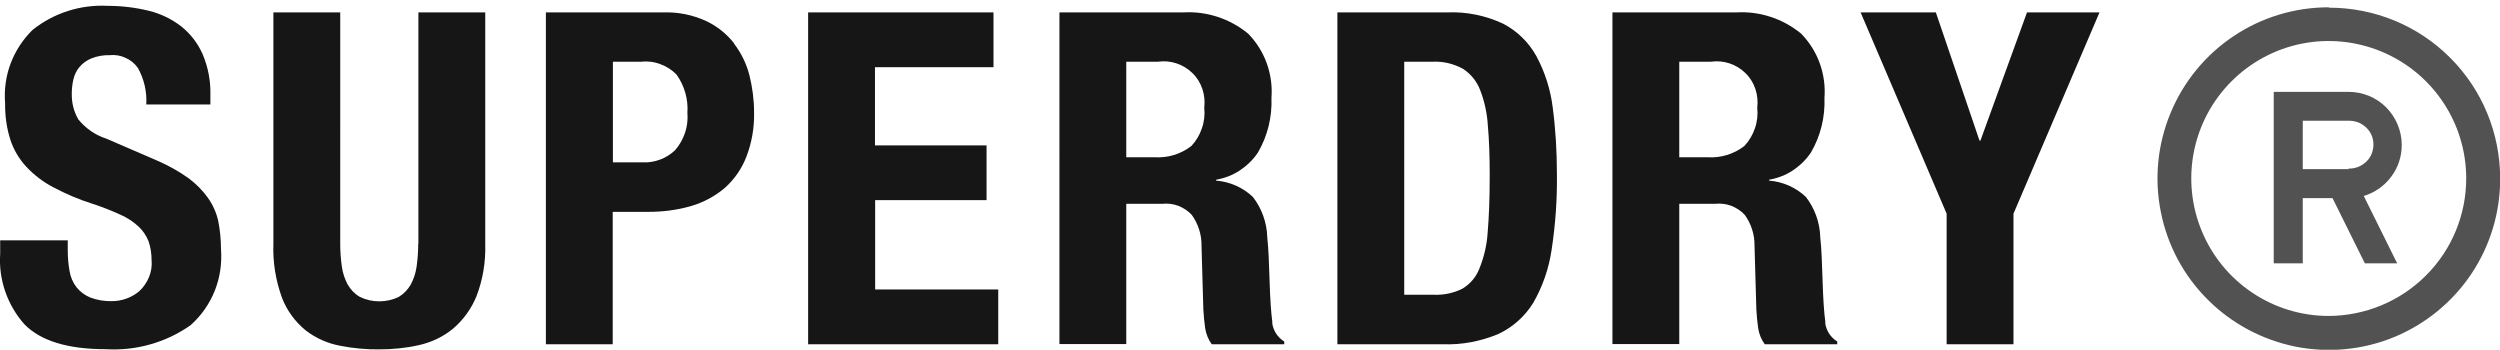
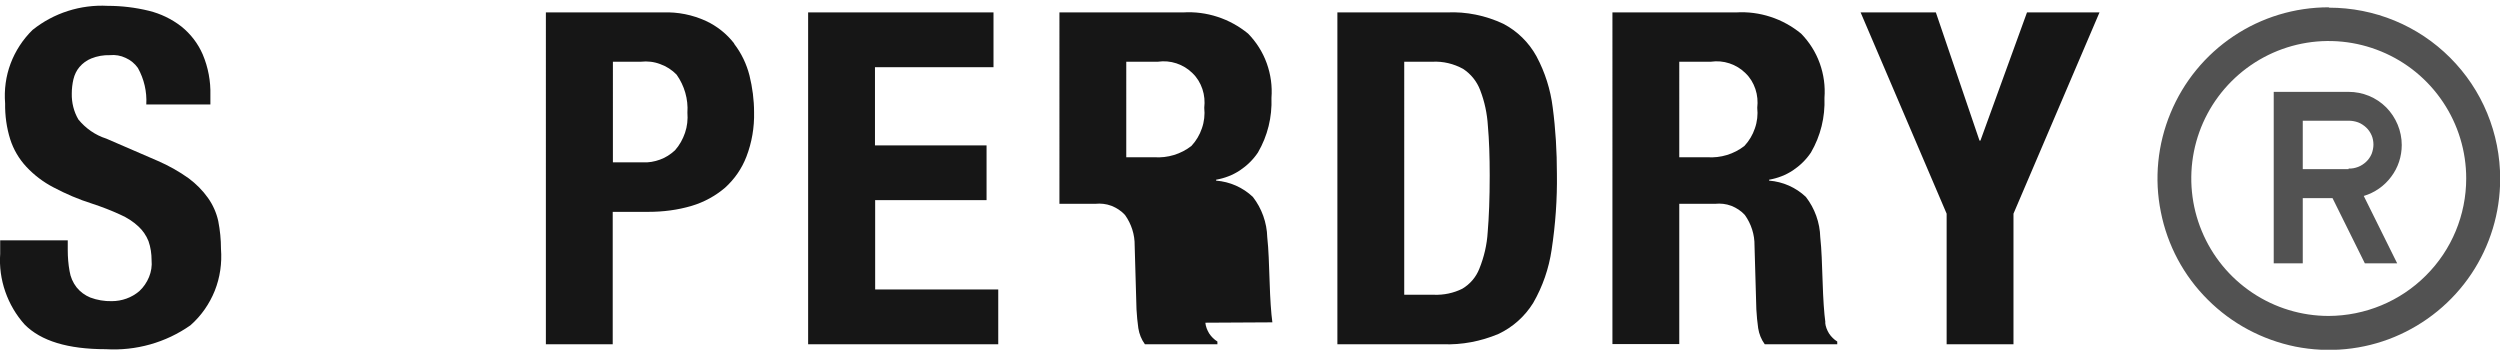
<svg xmlns="http://www.w3.org/2000/svg" id="Layer_2" data-name="Layer 2" viewBox="0 0 136.89 19.15">
  <defs>
    <style>
      .cls-1 {
        clip-path: url(#clippath);
      }

      .cls-2 {
        fill: none;
      }

      .cls-3 {
        fill: #161616;
      }

      .cls-4 {
        fill: #525252;
      }
    </style>
    <clipPath id="clippath">
      <rect class="cls-2" width="136.89" height="19.15" />
    </clipPath>
  </defs>
  <g id="Layer_1-2" data-name="Layer 1">
    <g class="cls-1">
      <g>
        <path class="cls-4" d="M127.51,.4c-1.86,0-3.67,.55-5.21,1.58-1.54,1.03-2.74,2.49-3.45,4.21-.71,1.71-.9,3.6-.53,5.42,.36,1.82,1.25,3.49,2.57,4.8,1.31,1.31,2.98,2.2,4.8,2.57,1.82,.36,3.71,.18,5.42-.53,1.71-.71,3.18-1.91,4.21-3.45,1.03-1.54,1.58-3.35,1.58-5.21,0-1.23-.24-2.45-.71-3.59-.47-1.14-1.16-2.17-2.03-3.04-.87-.87-1.9-1.56-3.04-2.03-1.14-.47-2.36-.71-3.59-.71Zm0,16.9c-1.49,0-2.94-.44-4.18-1.27-1.24-.83-2.2-2-2.77-3.38-.57-1.37-.72-2.89-.43-4.35,.29-1.46,1.01-2.8,2.06-3.85,1.05-1.05,2.39-1.77,3.85-2.06,1.46-.29,2.97-.14,4.35,.43,1.38,.57,2.55,1.53,3.38,2.77,.83,1.24,1.27,2.69,1.27,4.18,0,1.99-.79,3.91-2.21,5.32-1.41,1.41-3.32,2.2-5.32,2.21Z" />
        <path class="cls-4" d="M131.51,7.94c0-.77-.31-1.51-.85-2.06-.55-.55-1.29-.85-2.06-.85h-4.1V14.42h1.59v-3.57h1.63l1.77,3.57h1.77l-1.83-3.69c.6-.18,1.13-.55,1.5-1.05,.38-.5,.58-1.11,.58-1.74Zm-2.91,1.32h-2.51v-2.65h2.51c.18,0,.35,.03,.52,.09,.16,.06,.31,.16,.44,.28,.13,.12,.23,.27,.3,.43,.07,.16,.1,.34,.1,.51s-.04,.35-.1,.51c-.07,.16-.17,.31-.3,.43-.13,.12-.28,.22-.44,.28-.16,.06-.34,.1-.52,.09Z" />
        <path class="cls-3" d="M11.39,10.84c-.29-.41-.65-.77-1.05-1.07-.53-.38-1.1-.7-1.7-.96l-2.82-1.22c-.6-.19-1.13-.56-1.53-1.05-.25-.43-.37-.92-.36-1.41,0-.27,.03-.53,.09-.79,.06-.25,.17-.48,.33-.67,.18-.21,.4-.37,.65-.47,.32-.13,.67-.19,1.02-.18,.29-.03,.59,.02,.86,.15,.27,.12,.5,.31,.67,.55,.34,.61,.5,1.3,.46,2h3.51v-.51c.02-.76-.12-1.52-.42-2.23-.26-.6-.66-1.12-1.17-1.53-.53-.41-1.13-.7-1.78-.86-.74-.18-1.49-.27-2.25-.27-1.49-.08-2.96,.39-4.12,1.32-.53,.52-.94,1.15-1.2,1.84-.26,.69-.36,1.44-.3,2.18-.01,.67,.08,1.33,.28,1.97,.18,.56,.48,1.07,.88,1.5,.43,.46,.93,.84,1.49,1.13,.68,.36,1.38,.66,2.11,.89,.52,.17,1.04,.37,1.54,.6,.37,.16,.71,.38,1,.65,.24,.22,.43,.5,.55,.8,.12,.34,.17,.7,.17,1.05,.03,.31-.02,.63-.14,.92-.12,.29-.3,.56-.53,.77-.42,.36-.96,.55-1.51,.55-.4,.01-.81-.06-1.18-.2-.29-.12-.55-.31-.75-.56-.2-.26-.33-.56-.38-.88-.07-.38-.1-.77-.1-1.16v-.53H.01v.74c-.05,.7,.05,1.41,.28,2.07,.23,.66,.59,1.28,1.06,1.8,.89,.9,2.37,1.35,4.44,1.35,1.65,.1,3.29-.36,4.64-1.31,.59-.52,1.04-1.17,1.33-1.89,.29-.73,.4-1.51,.34-2.29,0-.51-.05-1.02-.15-1.53-.1-.45-.29-.88-.56-1.26Z" />
-         <path class="cls-3" d="M22.9,13.35c0,.42-.03,.84-.09,1.26-.05,.35-.16,.68-.33,.99-.16,.27-.38,.5-.65,.66-.33,.16-.69,.24-1.06,.24s-.73-.08-1.06-.24c-.28-.16-.5-.39-.66-.66-.17-.31-.28-.64-.33-.99-.06-.42-.09-.84-.09-1.26V.68h-3.66V13.35c-.04,1.01,.13,2.03,.48,2.98,.27,.69,.72,1.3,1.3,1.77,.55,.42,1.18,.7,1.86,.83,.71,.14,1.44,.21,2.16,.2,.73,0,1.45-.07,2.16-.23,.68-.15,1.32-.45,1.86-.89,.57-.48,1.02-1.1,1.3-1.79,.35-.91,.51-1.89,.48-2.86V.68h-3.66V13.35Z" />
        <path class="cls-3" d="M40.2,2.38c-.41-.53-.94-.95-1.54-1.23-.74-.34-1.54-.5-2.35-.47h-6.42V18.85h3.66v-7.25h1.96c.8,0,1.6-.1,2.37-.33,.67-.2,1.29-.54,1.82-.99,.52-.47,.92-1.05,1.17-1.7,.3-.78,.44-1.61,.42-2.44,0-.67-.09-1.35-.25-2-.16-.63-.44-1.22-.84-1.74Zm-3.24,5.85c-.24,.22-.51,.4-.82,.51-.3,.11-.63,.17-.95,.15h-1.63V3.38h1.53c.36-.04,.72,0,1.06,.13,.34,.12,.65,.32,.9,.58,.43,.61,.64,1.34,.59,2.08,.03,.37-.01,.75-.13,1.1-.12,.35-.3,.68-.55,.96Z" />
        <path class="cls-3" d="M47.91,10.96h6.11v-3h-6.11V3.68h6.49V.68h-10.15V18.85h10.41v-3h-6.74v-4.88Z" />
-         <path class="cls-3" d="M69.67,17.65c-.07-.51-.12-1.25-.15-2.21-.02-.49-.03-.94-.05-1.34-.02-.4-.04-.77-.08-1.11-.02-.8-.3-1.58-.79-2.21-.55-.52-1.26-.83-2.01-.89v-.05c.46-.08,.91-.25,1.3-.51,.39-.26,.73-.59,.99-.98,.53-.91,.78-1.94,.74-2.99,.05-.64-.04-1.29-.26-1.9-.22-.61-.57-1.16-1.02-1.62-1-.82-2.27-1.24-3.56-1.16h-6.77V18.84h3.66v-7.68h1.96c.3-.03,.6,0,.89,.11,.28,.11,.54,.28,.74,.5,.35,.49,.54,1.08,.53,1.68l.1,3.49c.02,.34,.05,.69,.1,1.03,.05,.32,.17,.62,.36,.88h3.97v-.15c-.18-.11-.33-.26-.45-.44-.11-.18-.19-.38-.21-.59Zm-4.43-9.66c-.58,.45-1.3,.67-2.04,.62h-1.53V3.38h1.73c.34-.05,.69-.02,1.02,.09,.33,.11,.63,.29,.88,.54,.25,.24,.43,.54,.54,.87,.11,.33,.14,.68,.1,1.02,.04,.38,0,.76-.13,1.13-.12,.36-.32,.69-.58,.97Z" />
+         <path class="cls-3" d="M69.67,17.65c-.07-.51-.12-1.25-.15-2.21-.02-.49-.03-.94-.05-1.34-.02-.4-.04-.77-.08-1.11-.02-.8-.3-1.58-.79-2.21-.55-.52-1.26-.83-2.01-.89v-.05c.46-.08,.91-.25,1.3-.51,.39-.26,.73-.59,.99-.98,.53-.91,.78-1.94,.74-2.99,.05-.64-.04-1.29-.26-1.9-.22-.61-.57-1.16-1.02-1.62-1-.82-2.27-1.24-3.56-1.16h-6.77V18.84v-7.68h1.96c.3-.03,.6,0,.89,.11,.28,.11,.54,.28,.74,.5,.35,.49,.54,1.08,.53,1.68l.1,3.49c.02,.34,.05,.69,.1,1.03,.05,.32,.17,.62,.36,.88h3.97v-.15c-.18-.11-.33-.26-.45-.44-.11-.18-.19-.38-.21-.59Zm-4.43-9.66c-.58,.45-1.3,.67-2.04,.62h-1.53V3.38h1.73c.34-.05,.69-.02,1.02,.09,.33,.11,.63,.29,.88,.54,.25,.24,.43,.54,.54,.87,.11,.33,.14,.68,.1,1.02,.04,.38,0,.76-.13,1.13-.12,.36-.32,.69-.58,.97Z" />
        <path class="cls-3" d="M84.13,3.08c-.42-.76-1.05-1.38-1.82-1.78-.96-.45-2.02-.67-3.08-.62h-6V18.85h5.78c1.04,.04,2.07-.16,3.03-.56,.79-.37,1.45-.96,1.91-1.7,.52-.9,.86-1.89,1.01-2.91,.21-1.38,.31-2.77,.29-4.16,0-1.22-.07-2.43-.23-3.64-.12-.97-.42-1.92-.88-2.78Zm-2.67,9.63c-.04,.69-.2,1.37-.46,2.01-.18,.46-.51,.84-.93,1.09-.48,.24-1.02,.35-1.55,.33h-1.63V3.38h1.55c.58-.03,1.16,.11,1.67,.39,.43,.28,.76,.69,.94,1.17,.24,.62,.38,1.28,.42,1.95,.07,.78,.1,1.69,.1,2.72,0,1.24-.04,2.27-.11,3.1Z" />
        <path class="cls-3" d="M99.95,17.65c-.07-.51-.12-1.25-.15-2.21-.02-.49-.03-.94-.05-1.34-.02-.4-.04-.77-.08-1.11-.02-.8-.3-1.58-.79-2.21-.55-.52-1.26-.83-2.01-.89v-.05c.46-.08,.91-.25,1.3-.51,.39-.26,.73-.59,.99-.98,.53-.91,.78-1.94,.74-2.99,.05-.64-.04-1.29-.26-1.9-.22-.61-.57-1.16-1.02-1.62-1-.82-2.27-1.24-3.56-1.16h-6.77V18.84h3.66v-7.68h1.96c.3-.03,.6,0,.89,.11,.28,.11,.54,.28,.74,.5,.35,.49,.54,1.08,.53,1.68l.1,3.49c.02,.34,.05,.69,.1,1.03,.05,.32,.17,.62,.36,.88h3.97v-.15c-.18-.11-.33-.26-.45-.44-.11-.18-.19-.38-.21-.59Zm-4.43-9.66c-.58,.45-1.3,.67-2.04,.62h-1.53V3.38h1.73c.34-.05,.69-.02,1.02,.09,.33,.11,.63,.29,.88,.54,.25,.24,.43,.54,.54,.87,.11,.33,.14,.68,.1,1.02,.04,.38,0,.76-.13,1.13-.12,.36-.32,.69-.58,.97Z" />
        <path class="cls-3" d="M108.44,7.7h-.05l-2.39-7.02h-4.12l4.71,11.02v7.15h3.66v-7.15L114.96,.68h-3.97l-2.55,7.02Z" />
      </g>
    </g>
  </g>
</svg>